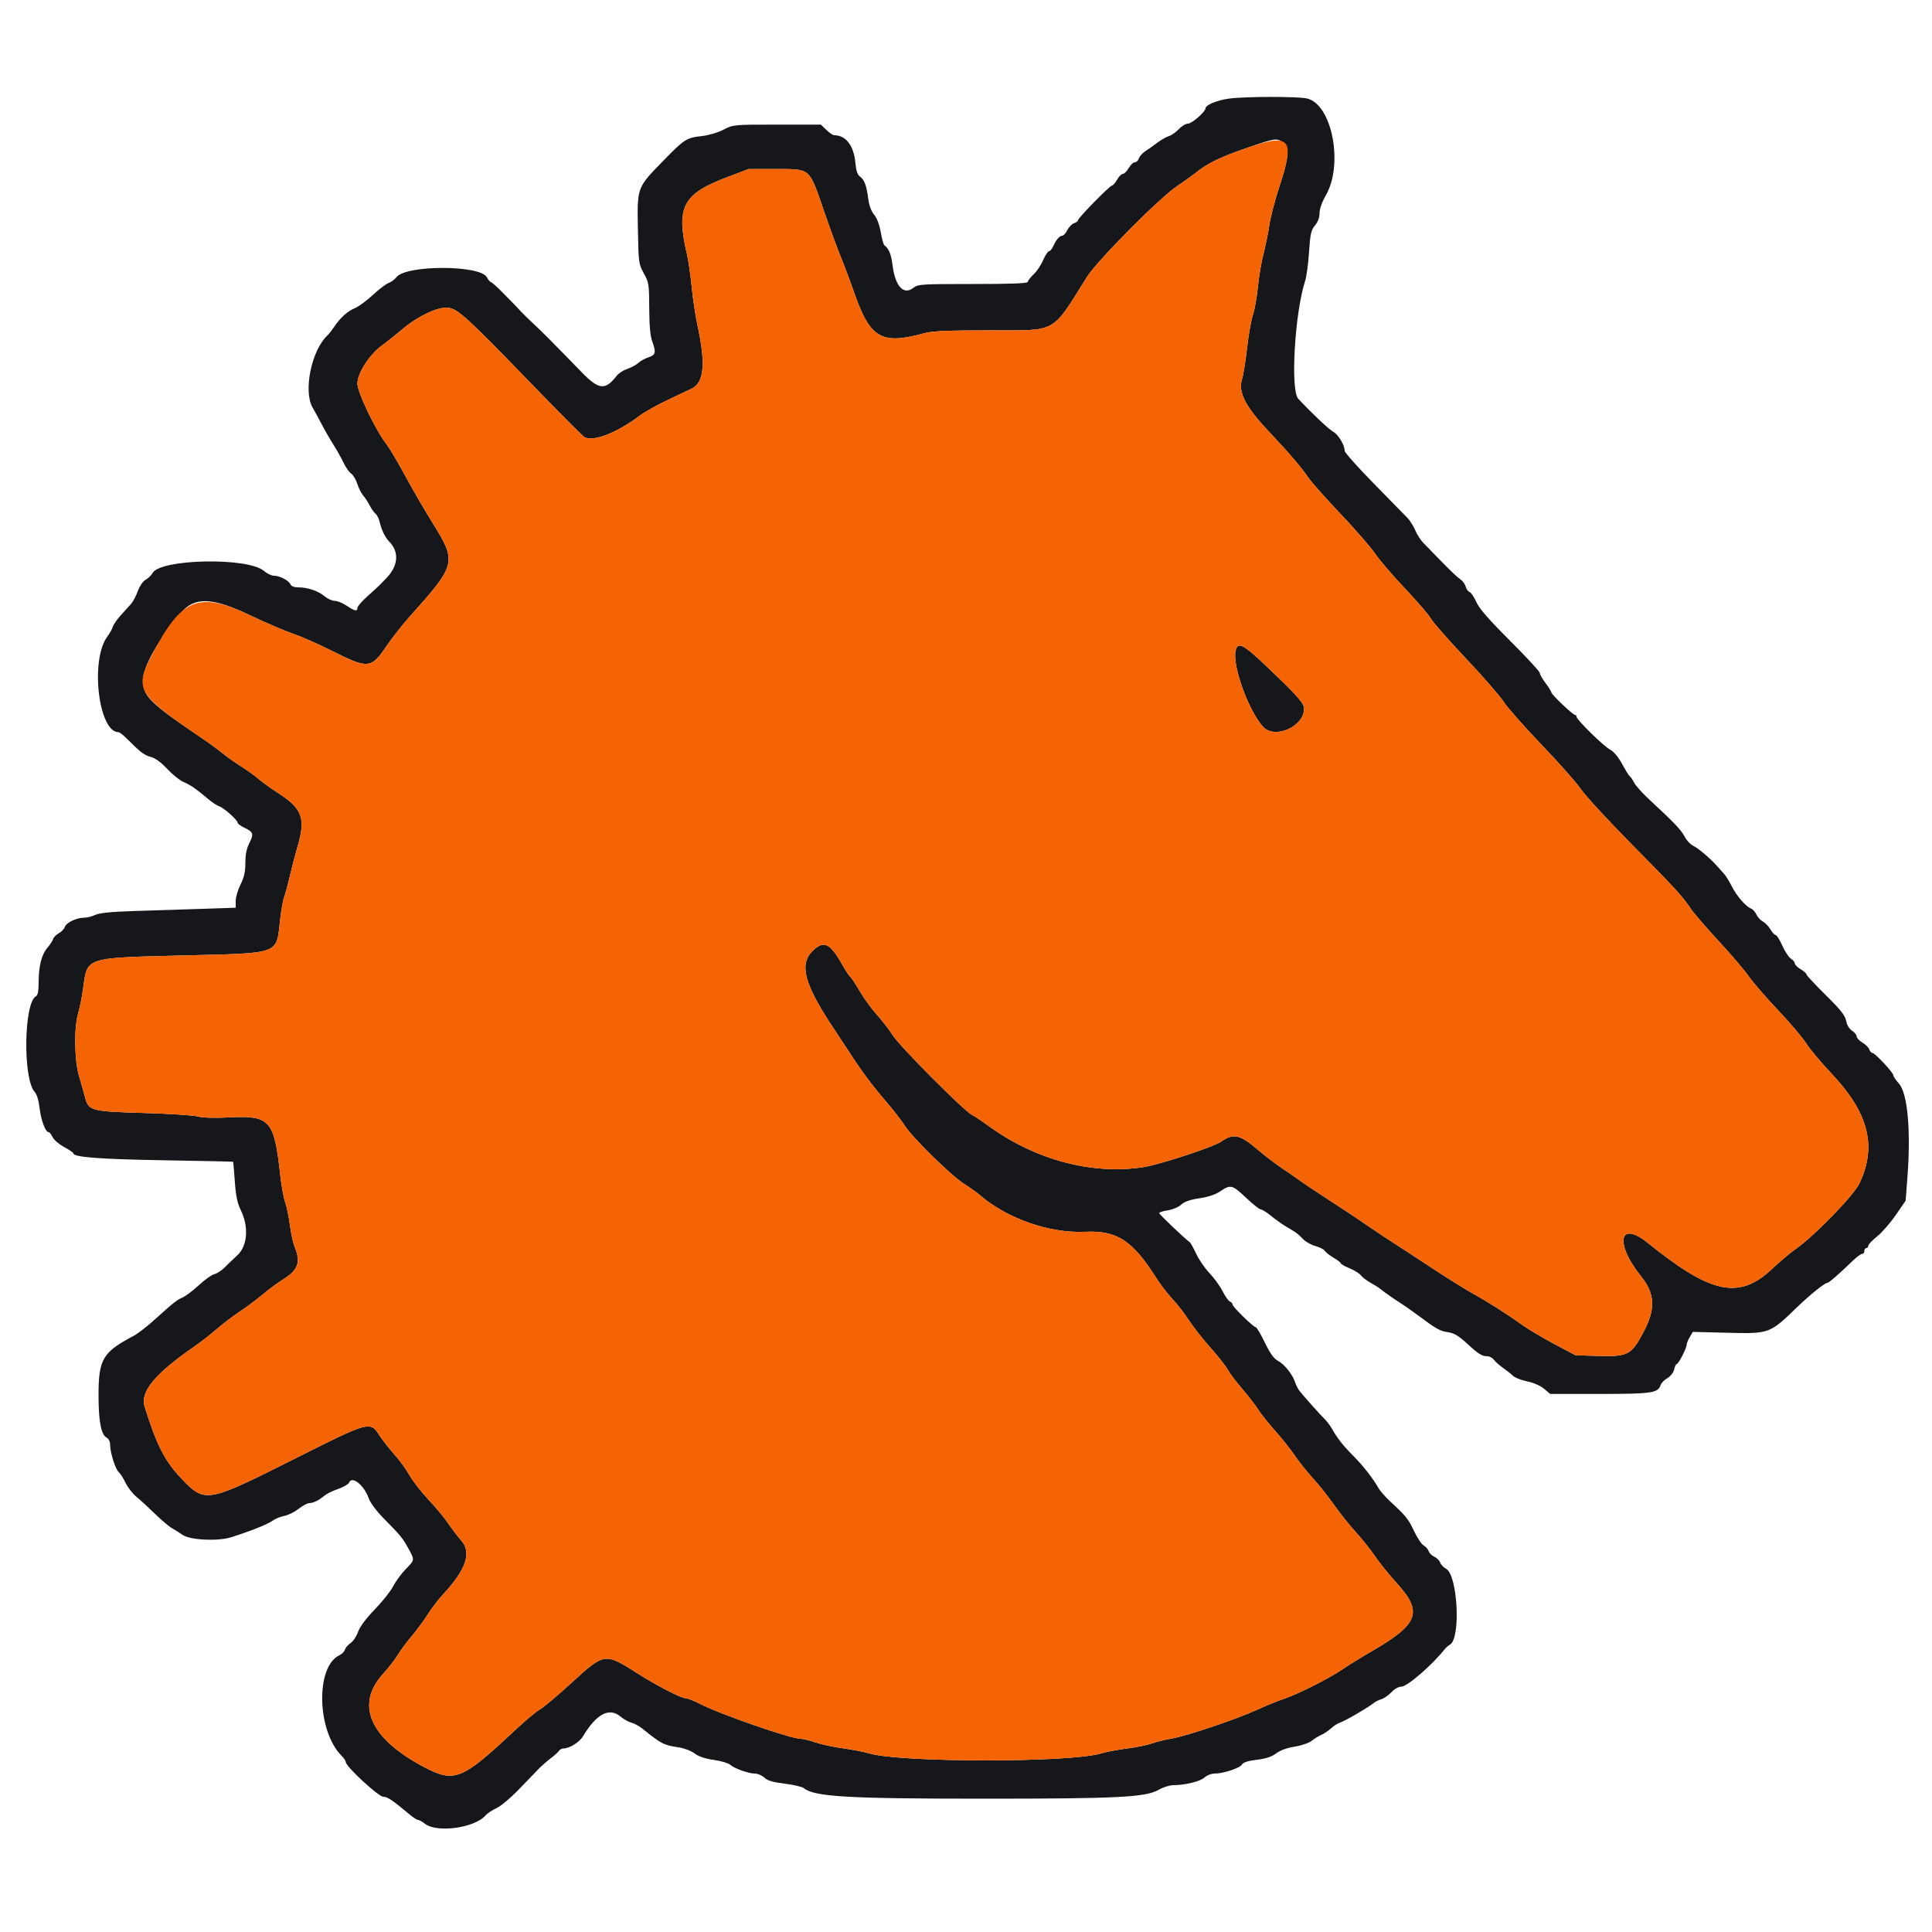
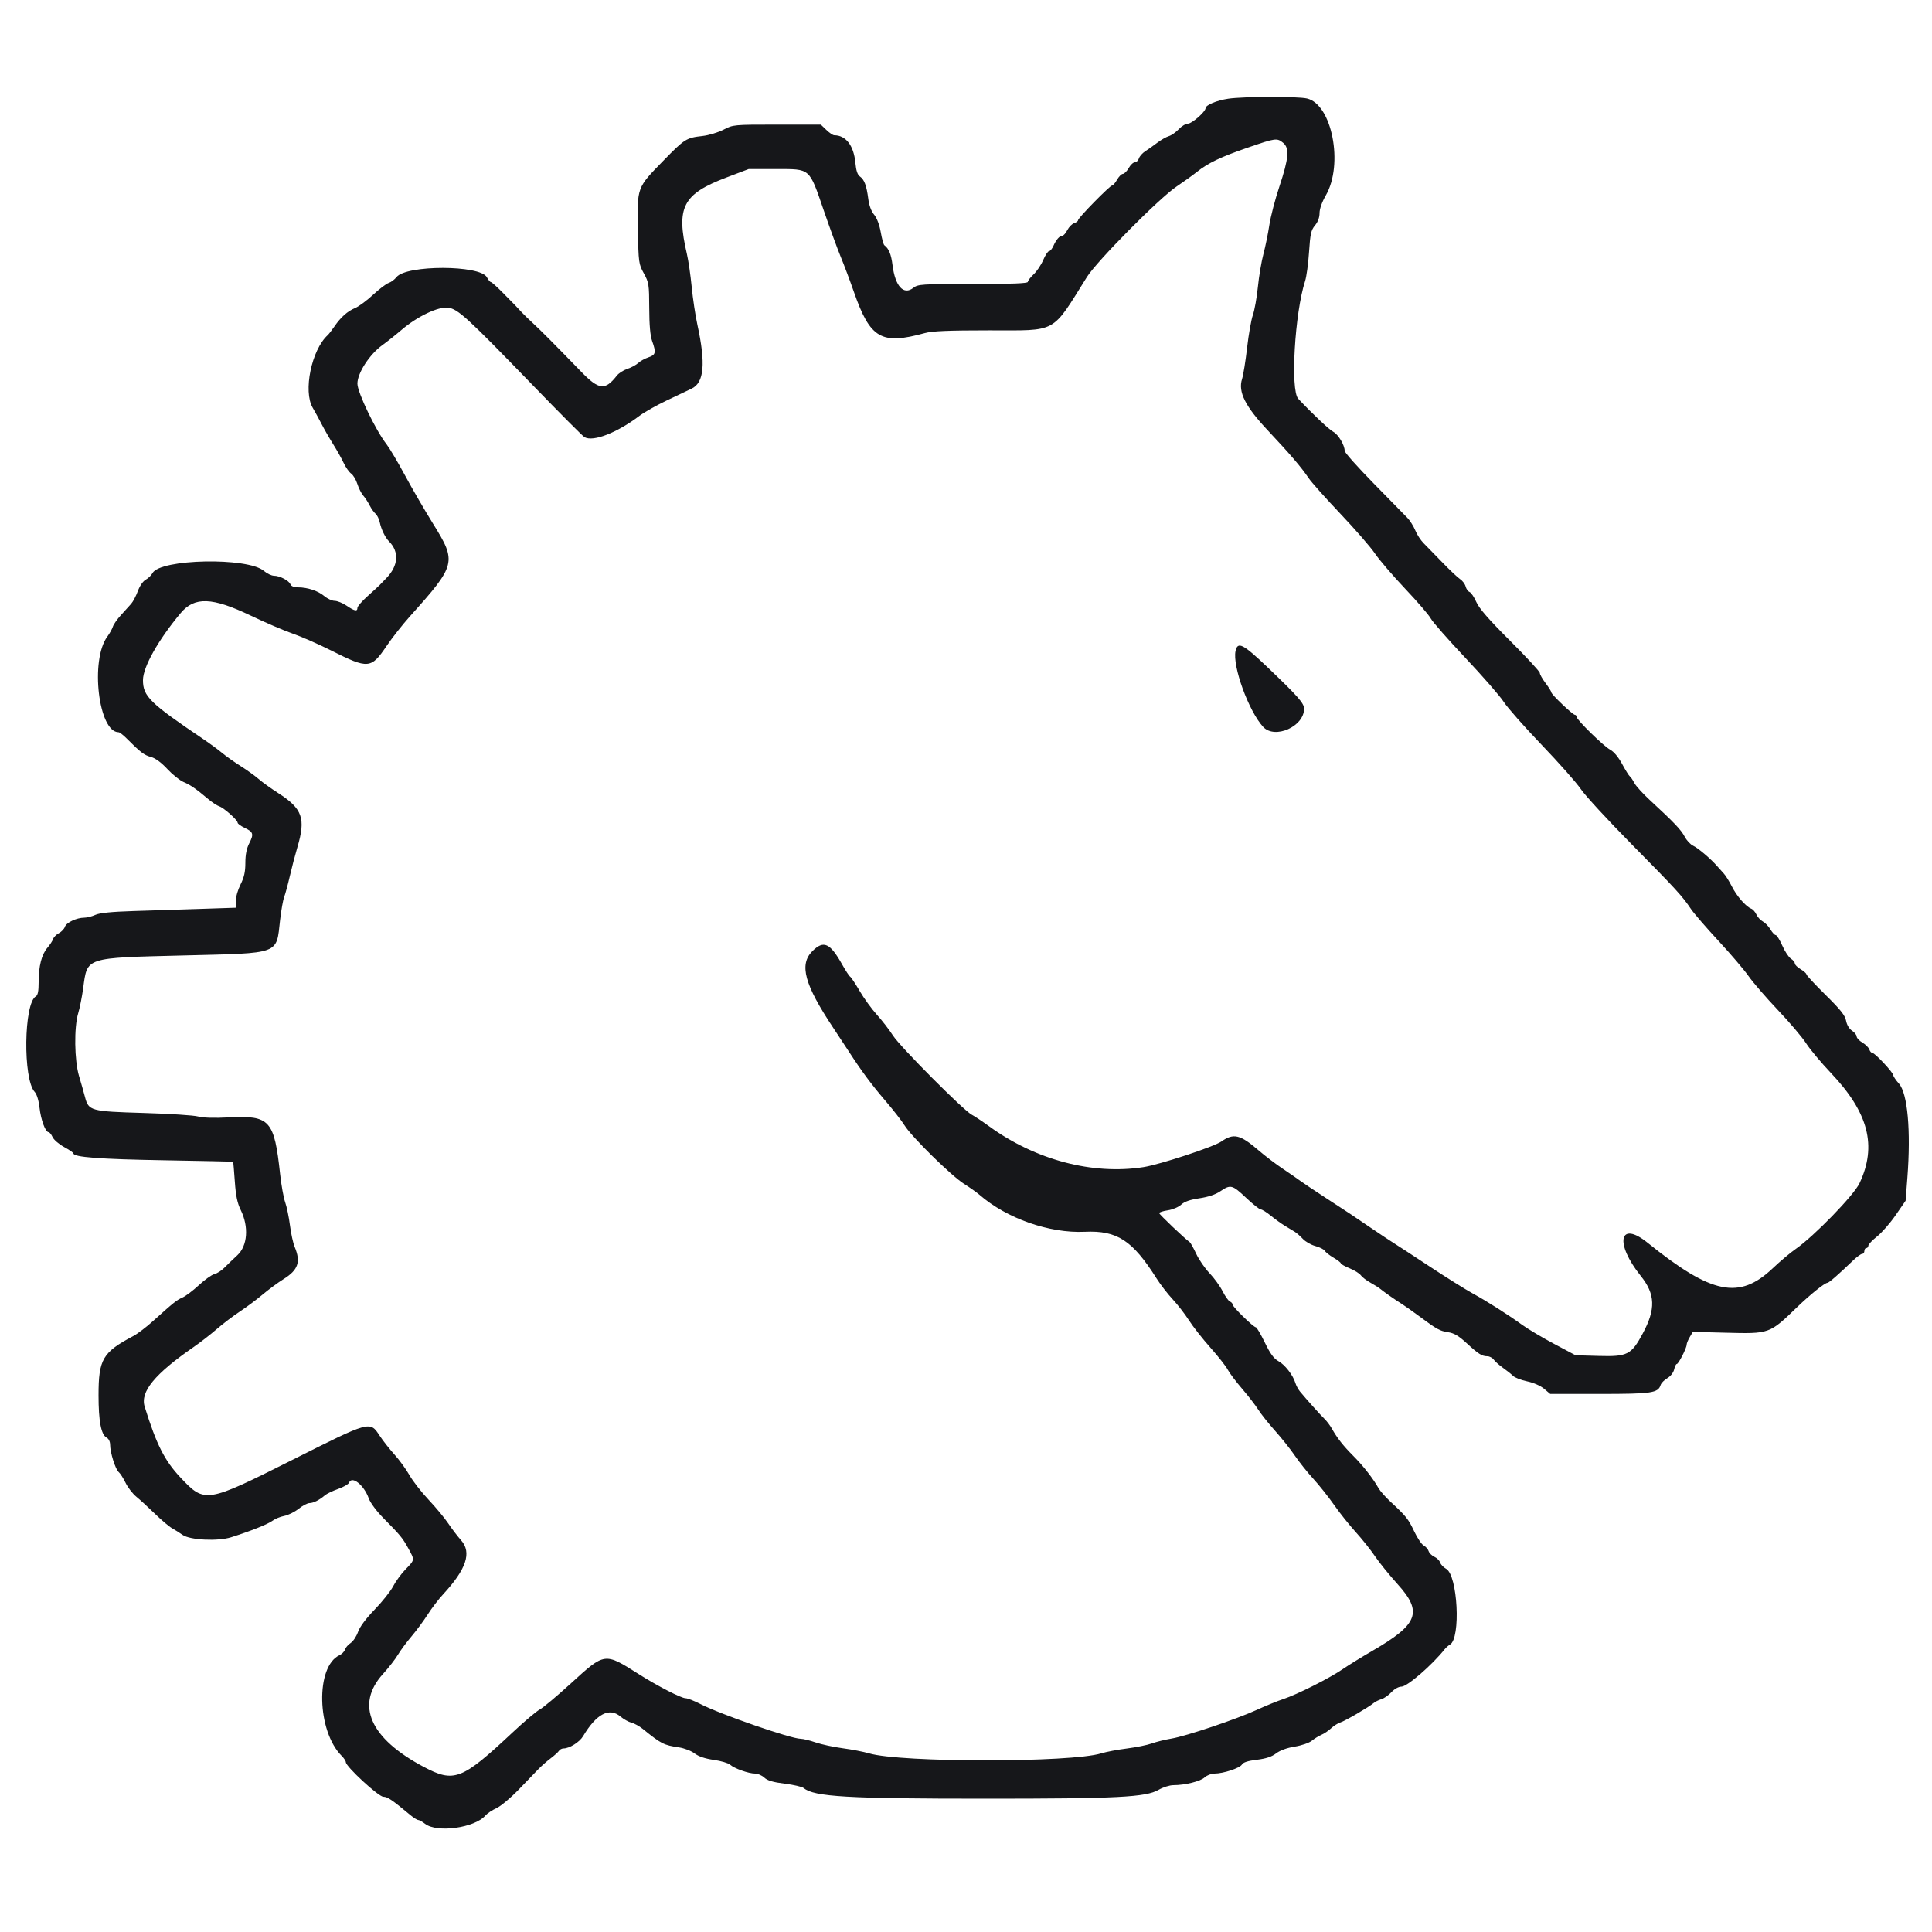
<svg xmlns="http://www.w3.org/2000/svg" id="svg" width="400" height="400" viewBox="0, 0, 400,400">
  <g id="svgg">
    <path id="path0" d="M254.310 20.433 C 251.921 20.783,249.600 21.751,249.600 22.397 C 249.600 23.117,246.768 25.600,245.947 25.600 C 245.493 25.600,244.640 26.115,244.052 26.744 C 243.465 27.373,242.538 28.021,241.992 28.184 C 241.446 28.348,240.370 28.963,239.600 29.552 C 238.830 30.141,237.719 30.928,237.130 31.301 C 236.542 31.674,235.945 32.343,235.803 32.789 C 235.662 33.235,235.280 33.600,234.954 33.600 C 234.629 33.600,234.056 34.139,233.681 34.797 C 233.307 35.456,232.767 35.996,232.481 35.997 C 232.196 35.999,231.656 36.539,231.281 37.197 C 230.907 37.856,230.444 38.396,230.253 38.397 C 229.794 38.401,223.200 45.123,223.200 45.587 C 223.200 45.784,222.838 46.061,222.396 46.201 C 221.953 46.342,221.319 46.984,220.985 47.628 C 220.652 48.273,220.191 48.800,219.961 48.800 C 219.384 48.800,218.682 49.594,218.104 50.900 C 217.836 51.505,217.427 52.000,217.194 52.000 C 216.962 52.000,216.416 52.830,215.981 53.844 C 215.547 54.858,214.653 56.190,213.995 56.804 C 213.338 57.418,212.800 58.119,212.800 58.360 C 212.800 58.670,209.431 58.800,201.454 58.800 C 190.714 58.800,190.054 58.843,189.091 59.600 C 187.082 61.180,185.332 59.263,184.787 54.886 C 184.507 52.635,184.024 51.463,183.093 50.772 C 182.924 50.646,182.587 49.420,182.345 48.046 C 182.077 46.520,181.544 45.119,180.976 44.444 C 180.387 43.744,179.943 42.543,179.766 41.170 C 179.411 38.415,178.950 37.180,178.038 36.542 C 177.536 36.190,177.249 35.325,177.100 33.717 C 176.767 30.131,175.130 28.000,172.708 28.000 C 172.453 28.000,171.727 27.505,171.096 26.900 L 169.947 25.800 160.874 25.800 C 151.872 25.800,151.784 25.808,149.800 26.843 C 148.700 27.417,146.746 28.006,145.458 28.152 C 142.081 28.534,141.770 28.730,137.331 33.280 C 131.824 38.925,131.912 38.684,132.073 47.600 C 132.196 54.371,132.236 54.665,133.300 56.597 C 134.338 58.481,134.401 58.888,134.418 63.797 C 134.429 67.280,134.626 69.529,135.012 70.600 C 135.872 72.990,135.763 73.484,134.265 73.978 C 133.531 74.221,132.576 74.749,132.143 75.153 C 131.709 75.557,130.696 76.104,129.892 76.370 C 129.087 76.635,128.107 77.263,127.714 77.765 C 125.271 80.884,124.014 80.753,120.368 77.000 C 114.630 71.093,111.989 68.437,110.383 66.959 C 109.402 66.057,108.294 64.977,107.920 64.559 C 107.546 64.142,107.006 63.562,106.720 63.271 C 106.434 62.981,105.239 61.766,104.065 60.571 C 102.890 59.377,101.795 58.400,101.632 58.400 C 101.469 58.400,101.094 57.950,100.800 57.400 C 99.429 54.838,84.101 54.820,82.088 57.379 C 81.693 57.881,80.967 58.420,80.475 58.576 C 79.983 58.732,78.525 59.837,77.235 61.032 C 75.945 62.226,74.282 63.457,73.540 63.767 C 71.942 64.435,70.544 65.679,69.232 67.600 C 68.706 68.370,68.079 69.180,67.838 69.400 C 64.499 72.447,62.734 81.017,64.743 84.424 C 65.189 85.181,66.017 86.700,66.583 87.800 C 67.149 88.900,68.234 90.790,68.995 92.000 C 69.756 93.210,70.728 94.944,71.155 95.853 C 71.582 96.763,72.279 97.753,72.705 98.053 C 73.130 98.354,73.707 99.320,73.988 100.200 C 74.269 101.080,74.815 102.160,75.202 102.600 C 75.590 103.040,76.186 103.953,76.527 104.629 C 76.868 105.305,77.418 106.083,77.748 106.357 C 78.078 106.631,78.472 107.428,78.622 108.128 C 78.945 109.625,79.756 111.299,80.539 112.082 C 82.685 114.227,82.489 117.105,80.023 119.660 C 79.460 120.244,78.820 120.906,78.600 121.133 C 78.380 121.360,77.255 122.392,76.100 123.427 C 74.945 124.462,74.000 125.555,74.000 125.855 C 74.000 126.646,73.427 126.530,71.762 125.400 C 70.951 124.850,69.844 124.400,69.302 124.400 C 68.759 124.400,67.789 123.957,67.145 123.415 C 65.847 122.323,63.688 121.606,61.687 121.602 C 60.877 121.601,60.285 121.365,60.139 120.985 C 59.839 120.203,57.918 119.200,56.720 119.200 C 56.214 119.199,55.276 118.748,54.636 118.198 C 51.314 115.341,33.156 115.702,31.571 118.656 C 31.319 119.127,30.686 119.740,30.165 120.019 C 29.619 120.311,28.933 121.303,28.544 122.363 C 28.173 123.373,27.551 124.560,27.163 125.000 C 26.775 125.440,25.820 126.497,25.040 127.350 C 24.260 128.202,23.506 129.282,23.365 129.750 C 23.223 130.217,22.708 131.140,22.220 131.800 C 18.631 136.655,20.389 151.600,24.550 151.600 C 24.766 151.600,25.524 152.185,26.234 152.900 C 29.052 155.736,29.856 156.350,31.238 156.718 C 32.163 156.965,33.375 157.852,34.638 159.208 C 35.717 160.367,37.224 161.578,37.987 161.899 C 39.421 162.503,40.580 163.304,43.121 165.447 C 43.935 166.133,44.960 166.807,45.400 166.946 C 46.342 167.243,49.200 169.791,49.200 170.334 C 49.200 170.540,49.841 171.013,50.624 171.385 C 52.457 172.254,52.584 172.670,51.606 174.588 C 51.054 175.670,50.800 176.953,50.800 178.652 C 50.800 180.502,50.545 181.641,49.800 183.125 C 49.250 184.220,48.800 185.750,48.800 186.526 L 48.800 187.935 41.500 188.176 C 37.485 188.308,31.230 188.510,27.600 188.624 C 23.043 188.768,20.610 189.013,19.740 189.416 C 19.046 189.737,18.006 190.000,17.427 190.000 C 15.858 190.000,13.711 191.021,13.432 191.899 C 13.297 192.324,12.743 192.910,12.200 193.200 C 11.657 193.490,11.115 194.037,10.995 194.415 C 10.875 194.793,10.346 195.604,9.820 196.217 C 8.612 197.622,8.000 200.024,8.000 203.357 C 8.000 205.198,7.833 206.054,7.428 206.280 C 4.924 207.681,4.730 223.441,7.184 226.075 C 7.621 226.544,8.011 227.814,8.181 229.323 C 8.467 231.857,9.405 234.400,10.054 234.400 C 10.254 234.400,10.625 234.856,10.879 235.413 C 11.133 235.971,12.209 236.899,13.270 237.477 C 14.332 238.055,15.200 238.650,15.200 238.800 C 15.200 239.578,20.689 239.997,33.798 240.219 C 41.716 240.353,48.227 240.494,48.266 240.533 C 48.305 240.572,48.463 242.403,48.616 244.602 C 48.825 247.597,49.134 249.085,49.847 250.533 C 51.547 253.982,51.252 257.938,49.150 259.877 C 48.242 260.715,47.027 261.882,46.450 262.471 C 45.872 263.061,44.942 263.656,44.383 263.794 C 43.824 263.932,42.384 264.957,41.183 266.072 C 39.982 267.187,38.460 268.337,37.800 268.628 C 36.566 269.173,36.005 269.621,31.670 273.523 C 30.279 274.775,28.460 276.160,27.627 276.600 C 21.243 279.976,20.400 281.409,20.400 288.894 C 20.400 294.209,20.933 297.029,22.051 297.627 C 22.508 297.872,22.800 298.463,22.800 299.141 C 22.800 300.735,23.900 304.219,24.581 304.784 C 24.900 305.049,25.542 306.054,26.009 307.018 C 26.476 307.982,27.476 309.273,28.231 309.886 C 28.987 310.499,30.713 312.080,32.067 313.400 C 33.421 314.720,35.017 316.070,35.613 316.400 C 36.209 316.730,37.193 317.351,37.799 317.779 C 39.325 318.858,45.098 319.143,47.845 318.275 C 51.868 317.003,55.420 315.588,56.394 314.869 C 56.947 314.460,58.056 314.003,58.858 313.853 C 59.660 313.702,60.989 313.044,61.813 312.390 C 62.636 311.735,63.648 311.200,64.060 311.200 C 64.869 311.200,66.143 310.561,67.251 309.600 C 67.631 309.270,68.865 308.674,69.993 308.276 C 71.121 307.877,72.143 307.292,72.265 306.976 C 72.849 305.452,75.372 307.465,76.353 310.237 C 76.667 311.125,77.963 312.871,79.353 314.280 C 82.925 317.899,83.339 318.401,84.524 320.550 C 85.889 323.025,85.903 322.919,83.966 324.915 C 83.067 325.842,81.912 327.421,81.397 328.425 C 80.883 329.428,79.167 331.588,77.584 333.225 C 75.763 335.107,74.492 336.814,74.125 337.872 C 73.805 338.792,73.120 339.823,72.602 340.162 C 72.084 340.501,71.554 341.116,71.423 341.529 C 71.292 341.941,70.783 342.465,70.292 342.692 C 65.296 345.008,65.585 358.385,70.741 363.541 C 71.214 364.014,71.600 364.596,71.600 364.836 C 71.600 365.745,78.379 372.000,79.364 372.000 C 80.230 372.000,81.148 372.623,84.986 375.814 C 85.638 376.356,86.358 376.804,86.586 376.809 C 86.814 376.814,87.450 377.170,88.000 377.600 C 90.461 379.525,98.270 378.456,100.496 375.889 C 100.888 375.438,101.916 374.751,102.782 374.364 C 103.648 373.976,105.714 372.251,107.375 370.529 C 109.036 368.808,110.891 366.884,111.497 366.254 C 112.104 365.624,113.230 364.635,114.000 364.056 C 114.770 363.478,115.544 362.779,115.720 362.502 C 115.896 362.226,116.319 362.000,116.659 362.000 C 117.897 362.000,119.982 360.696,120.718 359.463 C 123.482 354.831,126.141 353.438,128.473 355.400 C 129.127 355.950,130.143 356.517,130.731 356.660 C 131.319 356.803,132.378 357.388,133.085 357.960 C 136.920 361.063,137.419 361.317,140.573 361.781 C 141.659 361.940,143.110 362.501,143.799 363.027 C 144.631 363.661,145.966 364.112,147.768 364.367 C 149.261 364.578,150.789 365.028,151.162 365.365 C 152.025 366.146,154.990 367.200,156.325 367.200 C 156.888 367.200,157.750 367.578,158.242 368.039 C 158.895 368.653,160.029 368.989,162.467 369.291 C 164.300 369.518,166.070 369.928,166.400 370.202 C 168.562 372.001,175.382 372.400,203.994 372.400 C 231.386 372.400,237.213 372.102,239.871 370.566 C 240.790 370.035,242.161 369.600,242.917 369.600 C 245.351 369.600,248.535 368.813,249.405 367.995 C 249.871 367.558,250.792 367.200,251.453 367.200 C 253.276 367.200,256.726 366.061,257.139 365.323 C 257.388 364.879,258.373 364.564,260.203 364.344 C 262.103 364.115,263.284 363.726,264.201 363.026 C 265.023 362.399,266.442 361.882,268.047 361.623 C 269.478 361.393,271.030 360.859,271.595 360.403 C 272.148 359.958,273.050 359.403,273.600 359.171 C 274.150 358.939,275.050 358.331,275.600 357.819 C 276.150 357.308,277.008 356.766,277.507 356.616 C 278.455 356.329,283.361 353.470,284.400 352.598 C 284.730 352.321,285.450 351.963,286.000 351.801 C 286.550 351.640,287.485 350.989,288.077 350.354 C 288.715 349.672,289.567 349.200,290.164 349.200 C 291.346 349.200,296.515 344.726,299.094 341.470 C 299.366 341.127,299.860 340.694,300.192 340.508 C 302.482 339.227,301.810 326.090,299.387 324.793 C 298.852 324.507,298.305 323.930,298.172 323.512 C 298.039 323.093,297.500 322.555,296.973 322.315 C 296.446 322.075,295.910 321.546,295.781 321.139 C 295.651 320.732,295.194 320.211,294.763 319.980 C 294.333 319.750,293.444 318.425,292.788 317.036 C 291.572 314.464,291.125 313.906,287.859 310.884 C 286.839 309.941,285.731 308.681,285.396 308.084 C 284.298 306.125,282.193 303.433,280.194 301.432 C 278.110 299.345,276.860 297.757,275.760 295.800 C 275.389 295.140,274.706 294.234,274.243 293.787 C 273.399 292.972,270.379 289.601,269.141 288.090 C 268.778 287.647,268.355 286.861,268.201 286.343 C 267.719 284.725,266.021 282.538,264.683 281.811 C 263.737 281.298,262.997 280.285,261.868 277.957 C 261.025 276.221,260.190 274.800,260.013 274.800 C 259.524 274.800,255.200 270.580,255.200 270.103 C 255.200 269.873,254.953 269.591,254.652 269.475 C 254.351 269.360,253.663 268.395,253.124 267.332 C 252.586 266.270,251.370 264.590,250.422 263.600 C 249.474 262.610,248.236 260.810,247.669 259.600 C 247.103 258.390,246.497 257.300,246.322 257.177 C 245.291 256.456,240.000 251.422,240.000 251.162 C 240.000 250.990,240.805 250.728,241.789 250.581 C 242.787 250.431,244.008 249.914,244.551 249.410 C 245.227 248.784,246.383 248.380,248.328 248.092 C 250.164 247.819,251.658 247.318,252.658 246.638 C 254.781 245.196,255.128 245.284,258.000 248.000 C 259.396 249.320,260.760 250.400,261.031 250.400 C 261.302 250.400,262.241 250.985,263.116 251.700 C 263.991 252.415,265.305 253.360,266.034 253.800 C 266.764 254.240,267.681 254.795,268.072 255.033 C 268.464 255.271,269.217 255.934,269.747 256.505 C 270.277 257.077,271.445 257.743,272.342 257.984 C 273.239 258.226,274.114 258.670,274.287 258.971 C 274.459 259.271,275.275 259.914,276.100 260.398 C 276.925 260.883,277.600 261.404,277.600 261.558 C 277.600 261.711,278.422 262.175,279.427 262.590 C 280.433 263.004,281.470 263.650,281.733 264.025 C 281.995 264.400,282.894 265.091,283.729 265.560 C 284.564 266.029,285.462 266.593,285.724 266.814 C 286.446 267.421,288.860 269.112,290.128 269.900 C 290.749 270.285,292.347 271.410,293.681 272.400 C 297.519 275.250,298.081 275.563,299.820 275.824 C 301.044 276.007,302.013 276.579,303.630 278.070 C 306.099 280.347,306.817 280.800,307.951 280.800 C 308.393 280.800,308.990 281.122,309.277 281.516 C 309.565 281.910,310.428 282.673,311.195 283.211 C 311.962 283.749,312.891 284.491,313.259 284.859 C 313.627 285.227,314.936 285.738,316.168 285.993 C 317.486 286.267,318.932 286.899,319.681 287.529 L 320.953 288.600 331.216 288.600 C 342.014 288.600,343.288 288.412,343.818 286.744 C 343.945 286.344,344.571 285.708,345.210 285.331 C 345.880 284.935,346.475 284.170,346.617 283.522 C 346.753 282.905,346.997 282.400,347.161 282.400 C 347.519 282.400,349.200 279.117,349.200 278.418 C 349.200 278.146,349.489 277.435,349.842 276.837 L 350.483 275.751 357.142 275.921 C 366.442 276.159,366.282 276.215,372.108 270.601 C 374.786 268.020,377.802 265.600,378.338 265.600 C 378.659 265.600,380.648 263.870,383.641 260.988 C 384.434 260.224,385.289 259.600,385.541 259.600 C 385.794 259.600,386.000 259.330,386.000 259.000 C 386.000 258.670,386.180 258.400,386.400 258.400 C 386.620 258.400,386.811 258.175,386.824 257.900 C 386.838 257.625,387.647 256.770,388.622 256.000 C 389.598 255.230,391.328 253.250,392.467 251.600 L 394.539 248.600 394.907 243.800 C 395.650 234.088,394.956 226.367,393.158 224.353 C 392.521 223.640,391.997 222.863,391.993 222.628 C 391.984 222.057,388.191 218.000,387.666 218.000 C 387.439 218.000,387.152 217.679,387.027 217.287 C 386.903 216.894,386.261 216.254,385.601 215.864 C 384.940 215.474,384.400 214.899,384.400 214.587 C 384.400 214.274,383.968 213.736,383.441 213.390 C 382.862 213.010,382.376 212.197,382.214 211.335 C 382.005 210.222,381.073 209.048,377.973 205.993 C 375.788 203.840,374.000 201.919,374.000 201.725 C 374.000 201.531,373.460 201.054,372.800 200.664 C 372.140 200.274,371.600 199.738,371.600 199.474 C 371.600 199.209,371.236 198.765,370.791 198.487 C 370.346 198.209,369.546 196.996,369.013 195.791 C 368.480 194.586,367.864 193.600,367.645 193.600 C 367.425 193.600,366.935 193.074,366.555 192.431 C 366.175 191.789,365.465 191.049,364.976 190.787 C 364.488 190.526,363.890 189.877,363.648 189.345 C 363.405 188.813,362.927 188.270,362.584 188.138 C 361.475 187.713,359.589 185.552,358.568 183.538 C 358.021 182.457,357.264 181.246,356.886 180.846 C 356.509 180.447,355.907 179.778,355.548 179.360 C 354.275 177.875,351.569 175.569,350.560 175.109 C 349.997 174.852,349.202 174.003,348.794 173.221 C 348.055 171.806,346.576 170.253,341.569 165.633 C 340.122 164.298,338.683 162.710,338.370 162.103 C 338.057 161.496,337.641 160.884,337.444 160.741 C 337.248 160.599,336.527 159.445,335.843 158.176 C 335.080 156.759,334.133 155.624,333.389 155.233 C 332.038 154.523,326.400 149.004,326.400 148.392 C 326.400 148.176,326.252 148.000,326.072 148.000 C 325.625 148.000,321.203 143.790,321.189 143.351 C 321.183 143.158,320.643 142.293,319.989 141.429 C 319.335 140.565,318.800 139.620,318.800 139.330 C 318.800 139.040,316.031 136.041,312.648 132.667 C 308.268 128.299,306.257 125.992,305.668 124.661 C 305.213 123.632,304.578 122.690,304.257 122.566 C 303.935 122.443,303.568 121.927,303.441 121.420 C 303.314 120.913,302.799 120.230,302.298 119.901 C 301.797 119.573,300.130 118.000,298.594 116.405 C 297.057 114.811,295.322 113.033,294.738 112.453 C 294.154 111.874,293.383 110.689,293.025 109.821 C 292.667 108.952,291.934 107.782,291.395 107.221 C 290.856 106.659,287.712 103.450,284.407 100.088 C 281.103 96.726,278.400 93.693,278.400 93.348 C 278.400 92.159,277.090 89.963,276.046 89.403 C 275.159 88.927,271.674 85.640,268.788 82.558 C 267.133 80.790,268.067 64.774,270.209 58.181 C 270.499 57.290,270.866 54.590,271.024 52.181 C 271.273 48.409,271.444 47.643,272.257 46.669 C 272.858 45.948,273.200 45.024,273.200 44.118 C 273.200 43.244,273.700 41.831,274.498 40.449 C 278.201 34.032,275.783 21.590,270.600 20.390 C 268.654 19.939,257.479 19.969,254.310 20.433 M265.656 29.565 C 267.007 30.659,266.826 32.793,264.889 38.600 C 264.008 41.240,263.070 44.840,262.804 46.600 C 262.538 48.360,261.986 51.060,261.577 52.600 C 261.167 54.140,260.651 57.205,260.430 59.412 C 260.208 61.618,259.744 64.224,259.399 65.202 C 259.054 66.180,258.514 69.235,258.198 71.990 C 257.883 74.746,257.413 77.663,257.153 78.473 C 256.303 81.132,257.806 84.134,262.477 89.101 C 267.058 93.974,269.472 96.792,270.898 98.933 C 271.459 99.775,274.423 103.105,277.485 106.333 C 280.547 109.560,283.782 113.280,284.674 114.600 C 285.567 115.920,288.387 119.208,290.941 121.906 C 293.496 124.604,295.873 127.369,296.225 128.049 C 296.577 128.729,299.812 132.412,303.413 136.232 C 307.014 140.052,310.575 144.137,311.325 145.309 C 312.075 146.482,315.615 150.492,319.192 154.221 C 322.768 157.949,326.424 162.080,327.315 163.400 C 328.206 164.720,332.932 169.850,337.818 174.800 C 347.029 184.133,348.294 185.514,350.100 188.205 C 350.693 189.088,353.259 192.058,355.804 194.805 C 358.349 197.552,361.158 200.846,362.047 202.125 C 362.936 203.404,365.660 206.552,368.099 209.122 C 370.538 211.692,373.164 214.786,373.934 215.997 C 374.704 217.209,377.020 219.980,379.082 222.155 C 386.872 230.375,388.650 237.248,384.988 244.988 C 383.802 247.495,375.570 255.965,371.745 258.614 C 370.675 259.354,368.540 261.153,367.000 262.611 C 360.087 269.156,354.372 267.983,341.119 257.301 C 335.245 252.567,334.248 257.370,339.694 264.157 C 342.728 267.937,342.836 271.024,340.113 276.090 C 337.745 280.496,336.950 280.900,331.000 280.732 L 326.200 280.596 321.800 278.257 C 319.380 276.971,316.410 275.207,315.200 274.337 C 312.020 272.051,307.956 269.469,304.879 267.779 C 303.406 266.970,299.410 264.468,296.000 262.219 C 292.590 259.970,289.243 257.785,288.562 257.365 C 287.881 256.944,285.738 255.520,283.800 254.200 C 279.376 251.187,279.894 251.531,274.639 248.114 C 272.198 246.526,269.750 244.889,269.200 244.476 C 268.650 244.063,267.030 242.944,265.600 241.988 C 264.170 241.033,261.920 239.323,260.600 238.188 C 256.748 234.875,255.414 234.556,252.866 236.340 C 251.290 237.444,240.158 241.105,236.751 241.640 C 226.233 243.292,214.387 240.161,204.800 233.196 C 203.370 232.157,201.750 231.076,201.200 230.794 C 199.517 229.931,186.389 216.741,184.884 214.400 C 184.106 213.190,182.597 211.239,181.531 210.064 C 180.465 208.889,178.872 206.693,177.991 205.184 C 177.109 203.675,176.222 202.337,176.018 202.211 C 175.815 202.086,175.071 200.952,174.364 199.692 C 171.848 195.205,170.512 194.608,168.192 196.928 C 165.424 199.696,166.552 203.838,172.512 212.796 C 173.660 214.523,175.104 216.715,175.720 217.667 C 178.335 221.713,180.458 224.578,183.240 227.818 C 184.868 229.714,186.688 232.049,187.284 233.006 C 188.780 235.408,196.923 243.411,199.600 245.109 C 200.810 245.877,202.250 246.898,202.800 247.377 C 208.410 252.264,217.244 255.365,224.600 255.029 C 231.286 254.723,234.464 256.792,239.467 264.705 C 240.265 265.967,241.758 267.900,242.785 269.000 C 243.811 270.100,245.328 272.059,246.155 273.353 C 246.981 274.647,248.980 277.192,250.595 279.007 C 252.210 280.823,253.823 282.871,254.178 283.558 C 254.534 284.246,255.869 286.021,257.145 287.504 C 258.421 288.987,259.934 290.944,260.508 291.853 C 261.082 292.763,262.658 294.743,264.011 296.253 C 265.364 297.764,267.205 300.080,268.103 301.400 C 269.002 302.720,270.709 304.859,271.897 306.154 C 273.085 307.448,275.021 309.882,276.198 311.562 C 277.375 313.242,279.400 315.783,280.698 317.209 C 281.996 318.634,283.787 320.880,284.678 322.200 C 285.569 323.520,287.677 326.125,289.364 327.989 C 294.590 333.766,293.643 336.284,284.183 341.762 C 281.992 343.030,279.204 344.752,277.986 345.587 C 275.241 347.471,268.524 350.849,265.651 351.792 C 264.470 352.179,262.040 353.171,260.251 353.994 C 256.072 355.919,245.565 359.456,242.540 359.956 C 241.253 360.169,239.429 360.620,238.487 360.958 C 237.545 361.297,235.205 361.772,233.287 362.014 C 231.369 362.256,228.990 362.708,228.000 363.017 C 221.810 364.954,186.456 364.954,179.934 363.017 C 178.825 362.688,176.373 362.213,174.483 361.962 C 172.594 361.710,170.064 361.166,168.861 360.752 C 167.659 360.339,166.271 360.000,165.777 360.000 C 163.759 360.000,149.161 354.942,145.044 352.816 C 143.748 352.147,142.349 351.600,141.935 351.600 C 141.037 351.600,136.100 349.056,132.200 346.584 C 125.147 342.113,125.243 342.100,118.254 348.479 C 115.364 351.117,112.435 353.573,111.745 353.938 C 111.054 354.302,108.534 356.430,106.145 358.668 C 95.559 368.578,94.033 369.163,87.639 365.767 C 76.576 359.890,73.541 352.937,79.273 346.600 C 80.467 345.280,81.868 343.480,82.386 342.600 C 82.905 341.720,84.169 340.010,85.196 338.800 C 86.222 337.590,87.732 335.548,88.550 334.263 C 89.368 332.977,90.814 331.087,91.763 330.063 C 96.556 324.886,97.706 321.423,95.468 318.901 C 94.736 318.076,93.535 316.500,92.799 315.400 C 92.064 314.300,90.236 312.098,88.738 310.506 C 87.239 308.914,85.454 306.620,84.770 305.408 C 84.086 304.196,82.688 302.274,81.663 301.137 C 80.638 300.000,79.259 298.244,78.597 297.235 C 76.587 294.168,76.676 294.143,60.600 302.218 C 42.697 311.212,42.415 311.257,37.432 305.975 C 34.078 302.420,32.415 299.143,29.954 291.245 C 28.992 288.157,32.012 284.480,40.110 278.877 C 41.479 277.929,43.625 276.263,44.878 275.173 C 46.131 274.083,48.291 272.442,49.678 271.526 C 51.065 270.609,53.190 269.023,54.400 268.000 C 55.610 266.978,57.551 265.547,58.713 264.821 C 61.740 262.929,62.310 261.274,61.009 258.160 C 60.684 257.382,60.243 255.363,60.030 253.673 C 59.816 251.983,59.372 249.839,59.042 248.910 C 58.712 247.980,58.242 245.370,57.998 243.110 C 56.787 231.911,55.881 230.902,47.429 231.343 C 44.354 231.503,42.019 231.435,41.000 231.154 C 40.120 230.911,35.052 230.584,29.738 230.427 C 18.722 230.102,18.345 229.999,17.589 227.102 C 17.345 226.166,16.795 224.230,16.367 222.800 C 15.397 219.560,15.305 212.704,16.193 209.764 C 16.519 208.684,16.981 206.360,17.220 204.600 C 18.100 198.117,17.444 198.331,38.000 197.816 C 58.270 197.307,57.172 197.711,57.993 190.458 C 58.219 188.471,58.597 186.340,58.835 185.722 C 59.072 185.105,59.599 183.160,60.004 181.400 C 60.410 179.640,61.115 176.944,61.571 175.409 C 63.343 169.442,62.624 167.420,57.581 164.188 C 56.120 163.251,54.312 161.950,53.563 161.296 C 52.813 160.642,51.120 159.425,49.800 158.591 C 48.480 157.758,46.770 156.546,46.000 155.899 C 45.230 155.252,43.493 153.975,42.141 153.061 C 31.003 145.538,29.600 144.168,29.600 140.812 C 29.600 138.109,32.772 132.465,37.395 126.942 C 40.282 123.493,43.924 123.626,51.956 127.473 C 54.950 128.907,58.840 130.576,60.600 131.182 C 62.360 131.787,65.960 133.369,68.600 134.697 C 76.242 138.542,76.834 138.492,80.056 133.717 C 81.174 132.060,83.374 129.272,84.945 127.522 C 94.449 116.932,94.590 116.365,89.689 108.476 C 87.954 105.684,85.321 101.150,83.838 98.400 C 82.354 95.650,80.648 92.770,80.046 92.000 C 77.780 89.103,74.000 81.244,74.000 79.429 C 74.000 77.245,76.501 73.380,79.155 71.464 C 80.170 70.731,81.958 69.309,83.129 68.305 C 86.391 65.509,90.751 63.434,92.792 63.708 C 94.825 63.981,96.697 65.698,110.481 79.939 C 115.915 85.553,120.656 90.312,121.017 90.513 C 122.820 91.523,127.726 89.618,132.399 86.093 C 133.389 85.347,135.909 83.924,137.999 82.932 C 140.090 81.940,142.426 80.829,143.190 80.464 C 145.794 79.220,146.147 75.292,144.380 67.200 C 143.971 65.330,143.444 61.820,143.209 59.400 C 142.973 56.980,142.527 53.920,142.219 52.600 C 139.950 42.888,141.350 40.176,150.405 36.743 L 155.000 35.000 160.690 35.000 C 167.868 35.000,167.491 34.671,170.563 43.600 C 171.811 47.230,173.392 51.550,174.074 53.200 C 174.757 54.850,175.974 58.090,176.778 60.400 C 180.161 70.115,182.441 71.445,191.462 68.966 C 193.014 68.540,196.323 68.400,204.862 68.399 C 219.083 68.397,217.616 69.200,225.035 57.349 C 227.104 54.046,240.017 41.013,243.600 38.613 C 245.030 37.655,246.920 36.297,247.800 35.595 C 250.129 33.738,252.766 32.480,258.400 30.540 C 264.134 28.565,264.381 28.532,265.656 29.565 M255.808 134.765 C 255.124 137.879,258.538 147.264,261.532 150.500 C 263.951 153.115,270.018 150.409,269.994 146.726 C 269.987 145.593,268.781 144.222,262.536 138.251 C 257.369 133.311,256.254 132.733,255.808 134.765 " stroke="none" fill="#16171a" fill-rule="evenodd" />
-     <path id="path1" d="M258.400 30.540 C 252.766 32.480,250.129 33.738,247.800 35.595 C 246.920 36.297,245.030 37.655,243.600 38.613 C 240.017 41.013,227.104 54.046,225.035 57.349 C 217.616 69.200,219.083 68.397,204.862 68.399 C 196.323 68.400,193.014 68.540,191.462 68.966 C 182.441 71.445,180.161 70.115,176.778 60.400 C 175.974 58.090,174.757 54.850,174.074 53.200 C 173.392 51.550,171.811 47.230,170.563 43.600 C 167.491 34.671,167.868 35.000,160.690 35.000 L 155.000 35.000 150.405 36.743 C 141.350 40.176,139.950 42.888,142.219 52.600 C 142.527 53.920,142.973 56.980,143.209 59.400 C 143.444 61.820,143.971 65.330,144.380 67.200 C 146.147 75.292,145.794 79.220,143.190 80.464 C 142.426 80.829,140.090 81.940,137.999 82.932 C 135.909 83.924,133.389 85.347,132.399 86.093 C 127.726 89.618,122.820 91.523,121.017 90.513 C 120.656 90.312,115.915 85.553,110.481 79.939 C 96.697 65.698,94.825 63.981,92.792 63.708 C 90.751 63.434,86.391 65.509,83.129 68.305 C 81.958 69.309,80.170 70.731,79.155 71.464 C 76.501 73.380,74.000 77.245,74.000 79.429 C 74.000 81.244,77.780 89.103,80.046 92.000 C 80.648 92.770,82.354 95.650,83.838 98.400 C 85.321 101.150,87.954 105.684,89.689 108.476 C 94.590 116.365,94.449 116.932,84.945 127.522 C 83.374 129.272,81.174 132.060,80.056 133.717 C 76.834 138.492,76.242 138.542,68.600 134.697 C 65.960 133.369,62.360 131.787,60.600 131.182 C 58.840 130.576,54.950 128.907,51.956 127.473 C 41.149 122.297,37.618 123.709,31.409 135.692 C 27.755 142.745,28.391 143.774,42.141 153.061 C 43.493 153.975,45.230 155.252,46.000 155.899 C 46.770 156.546,48.480 157.758,49.800 158.591 C 51.120 159.425,52.813 160.642,53.563 161.296 C 54.312 161.950,56.120 163.251,57.581 164.188 C 62.624 167.420,63.343 169.442,61.571 175.409 C 61.115 176.944,60.410 179.640,60.004 181.400 C 59.599 183.160,59.072 185.105,58.835 185.722 C 58.597 186.340,58.219 188.471,57.993 190.458 C 57.172 197.711,58.270 197.307,38.000 197.816 C 17.444 198.331,18.100 198.117,17.220 204.600 C 16.981 206.360,16.519 208.684,16.193 209.764 C 15.305 212.704,15.397 219.560,16.367 222.800 C 16.795 224.230,17.345 226.166,17.589 227.102 C 18.345 229.999,18.722 230.102,29.738 230.427 C 35.052 230.584,40.120 230.911,41.000 231.154 C 42.019 231.435,44.354 231.503,47.429 231.343 C 55.881 230.902,56.787 231.911,57.998 243.110 C 58.242 245.370,58.712 247.980,59.042 248.910 C 59.372 249.839,59.816 251.983,60.030 253.673 C 60.243 255.363,60.684 257.382,61.009 258.160 C 62.310 261.274,61.740 262.929,58.713 264.821 C 57.551 265.547,55.610 266.978,54.400 268.000 C 53.190 269.023,51.065 270.609,49.678 271.526 C 48.291 272.442,46.131 274.083,44.878 275.173 C 43.625 276.263,41.479 277.929,40.110 278.877 C 32.012 284.480,28.992 288.157,29.954 291.245 C 32.415 299.143,34.078 302.420,37.432 305.975 C 42.415 311.257,42.697 311.212,60.600 302.218 C 76.676 294.143,76.587 294.168,78.597 297.235 C 79.259 298.244,80.638 300.000,81.663 301.137 C 82.688 302.274,84.086 304.196,84.770 305.408 C 85.454 306.620,87.239 308.914,88.738 310.506 C 90.236 312.098,92.064 314.300,92.799 315.400 C 93.535 316.500,94.736 318.076,95.468 318.901 C 97.706 321.423,96.556 324.886,91.763 330.063 C 90.814 331.087,89.368 332.977,88.550 334.263 C 87.732 335.548,86.222 337.590,85.196 338.800 C 84.169 340.010,82.905 341.720,82.386 342.600 C 81.868 343.480,80.467 345.280,79.273 346.600 C 73.541 352.937,76.576 359.890,87.639 365.767 C 94.033 369.163,95.559 368.578,106.145 358.668 C 108.534 356.430,111.054 354.302,111.745 353.938 C 112.435 353.573,115.364 351.117,118.254 348.479 C 125.243 342.100,125.147 342.113,132.200 346.584 C 136.100 349.056,141.037 351.600,141.935 351.600 C 142.349 351.600,143.748 352.147,145.044 352.816 C 149.161 354.942,163.759 360.000,165.777 360.000 C 166.271 360.000,167.659 360.339,168.861 360.752 C 170.064 361.166,172.594 361.710,174.483 361.962 C 176.373 362.213,178.825 362.688,179.934 363.017 C 186.456 364.954,221.810 364.954,228.000 363.017 C 228.990 362.708,231.369 362.256,233.287 362.014 C 235.205 361.772,237.545 361.297,238.487 360.958 C 239.429 360.620,241.253 360.169,242.540 359.956 C 245.565 359.456,256.072 355.919,260.251 353.994 C 262.040 353.171,264.470 352.179,265.651 351.792 C 268.524 350.849,275.241 347.471,277.986 345.587 C 279.204 344.752,281.992 343.030,284.183 341.762 C 293.643 336.284,294.590 333.766,289.364 327.989 C 287.677 326.125,285.569 323.520,284.678 322.200 C 283.787 320.880,281.996 318.634,280.698 317.209 C 279.400 315.783,277.375 313.242,276.198 311.562 C 275.021 309.882,273.085 307.448,271.897 306.154 C 270.709 304.859,269.002 302.720,268.103 301.400 C 267.205 300.080,265.364 297.764,264.011 296.253 C 262.658 294.743,261.082 292.763,260.508 291.853 C 259.934 290.944,258.421 288.987,257.145 287.504 C 255.869 286.021,254.534 284.246,254.178 283.558 C 253.823 282.871,252.210 280.823,250.595 279.007 C 248.980 277.192,246.981 274.647,246.155 273.353 C 245.328 272.059,243.811 270.100,242.785 269.000 C 241.758 267.900,240.265 265.967,239.467 264.705 C 234.464 256.792,231.286 254.723,224.600 255.029 C 217.244 255.365,208.410 252.264,202.800 247.377 C 202.250 246.898,200.810 245.877,199.600 245.109 C 196.923 243.411,188.780 235.408,187.284 233.006 C 186.688 232.049,184.868 229.714,183.240 227.818 C 180.458 224.578,178.335 221.713,175.720 217.667 C 175.104 216.715,173.660 214.523,172.512 212.796 C 166.552 203.838,165.424 199.696,168.192 196.928 C 170.512 194.608,171.848 195.205,174.364 199.692 C 175.071 200.952,175.815 202.086,176.018 202.211 C 176.222 202.337,177.109 203.675,177.991 205.184 C 178.872 206.693,180.465 208.889,181.531 210.064 C 182.597 211.239,184.106 213.190,184.884 214.400 C 186.389 216.741,199.517 229.931,201.200 230.794 C 201.750 231.076,203.370 232.157,204.800 233.196 C 214.387 240.161,226.233 243.292,236.751 241.640 C 240.158 241.105,251.290 237.444,252.866 236.340 C 255.414 234.556,256.748 234.875,260.600 238.188 C 261.920 239.323,264.170 241.033,265.600 241.988 C 267.030 242.944,268.650 244.063,269.200 244.476 C 269.750 244.889,272.198 246.526,274.639 248.114 C 279.894 251.531,279.376 251.187,283.800 254.200 C 285.738 255.520,287.881 256.944,288.562 257.365 C 289.243 257.785,292.590 259.970,296.000 262.219 C 299.410 264.468,303.406 266.970,304.879 267.779 C 307.956 269.469,312.020 272.051,315.200 274.337 C 316.410 275.207,319.380 276.971,321.800 278.257 L 326.200 280.596 331.000 280.732 C 336.950 280.900,337.745 280.496,340.113 276.090 C 342.836 271.024,342.728 267.937,339.694 264.157 C 334.248 257.370,335.245 252.567,341.119 257.301 C 354.372 267.983,360.087 269.156,367.000 262.611 C 368.540 261.153,370.675 259.354,371.745 258.614 C 375.570 255.965,383.802 247.495,384.988 244.988 C 388.650 237.248,386.872 230.375,379.082 222.155 C 377.020 219.980,374.704 217.209,373.934 215.997 C 373.164 214.786,370.538 211.692,368.099 209.122 C 365.660 206.552,362.936 203.404,362.047 202.125 C 361.158 200.846,358.349 197.552,355.804 194.805 C 353.259 192.058,350.693 189.088,350.100 188.205 C 348.294 185.514,347.029 184.133,337.818 174.800 C 332.932 169.850,328.206 164.720,327.315 163.400 C 326.424 162.080,322.768 157.949,319.192 154.221 C 315.615 150.492,312.075 146.482,311.325 145.309 C 310.575 144.137,307.014 140.052,303.413 136.232 C 299.812 132.412,296.577 128.729,296.225 128.049 C 295.873 127.369,293.496 124.604,290.941 121.906 C 288.387 119.208,285.567 115.920,284.674 114.600 C 283.782 113.280,280.547 109.560,277.485 106.333 C 274.423 103.105,271.459 99.775,270.898 98.933 C 269.472 96.792,267.058 93.974,262.477 89.101 C 257.806 84.134,256.303 81.132,257.153 78.473 C 257.413 77.663,257.883 74.746,258.198 71.990 C 258.514 69.235,259.054 66.180,259.399 65.202 C 259.744 64.224,260.208 61.618,260.430 59.412 C 260.651 57.205,261.167 54.140,261.577 52.600 C 261.986 51.060,262.538 48.360,262.804 46.600 C 263.070 44.840,264.008 41.240,264.889 38.600 C 268.170 28.763,267.170 27.520,258.400 30.540 M262.536 138.251 C 268.781 144.222,269.987 145.593,269.994 146.726 C 270.018 150.409,263.951 153.115,261.532 150.500 C 258.538 147.264,255.124 137.879,255.808 134.765 C 256.254 132.733,257.369 133.311,262.536 138.251 " stroke="none" fill="#f46404" fill-rule="evenodd" />
  </g>
</svg>